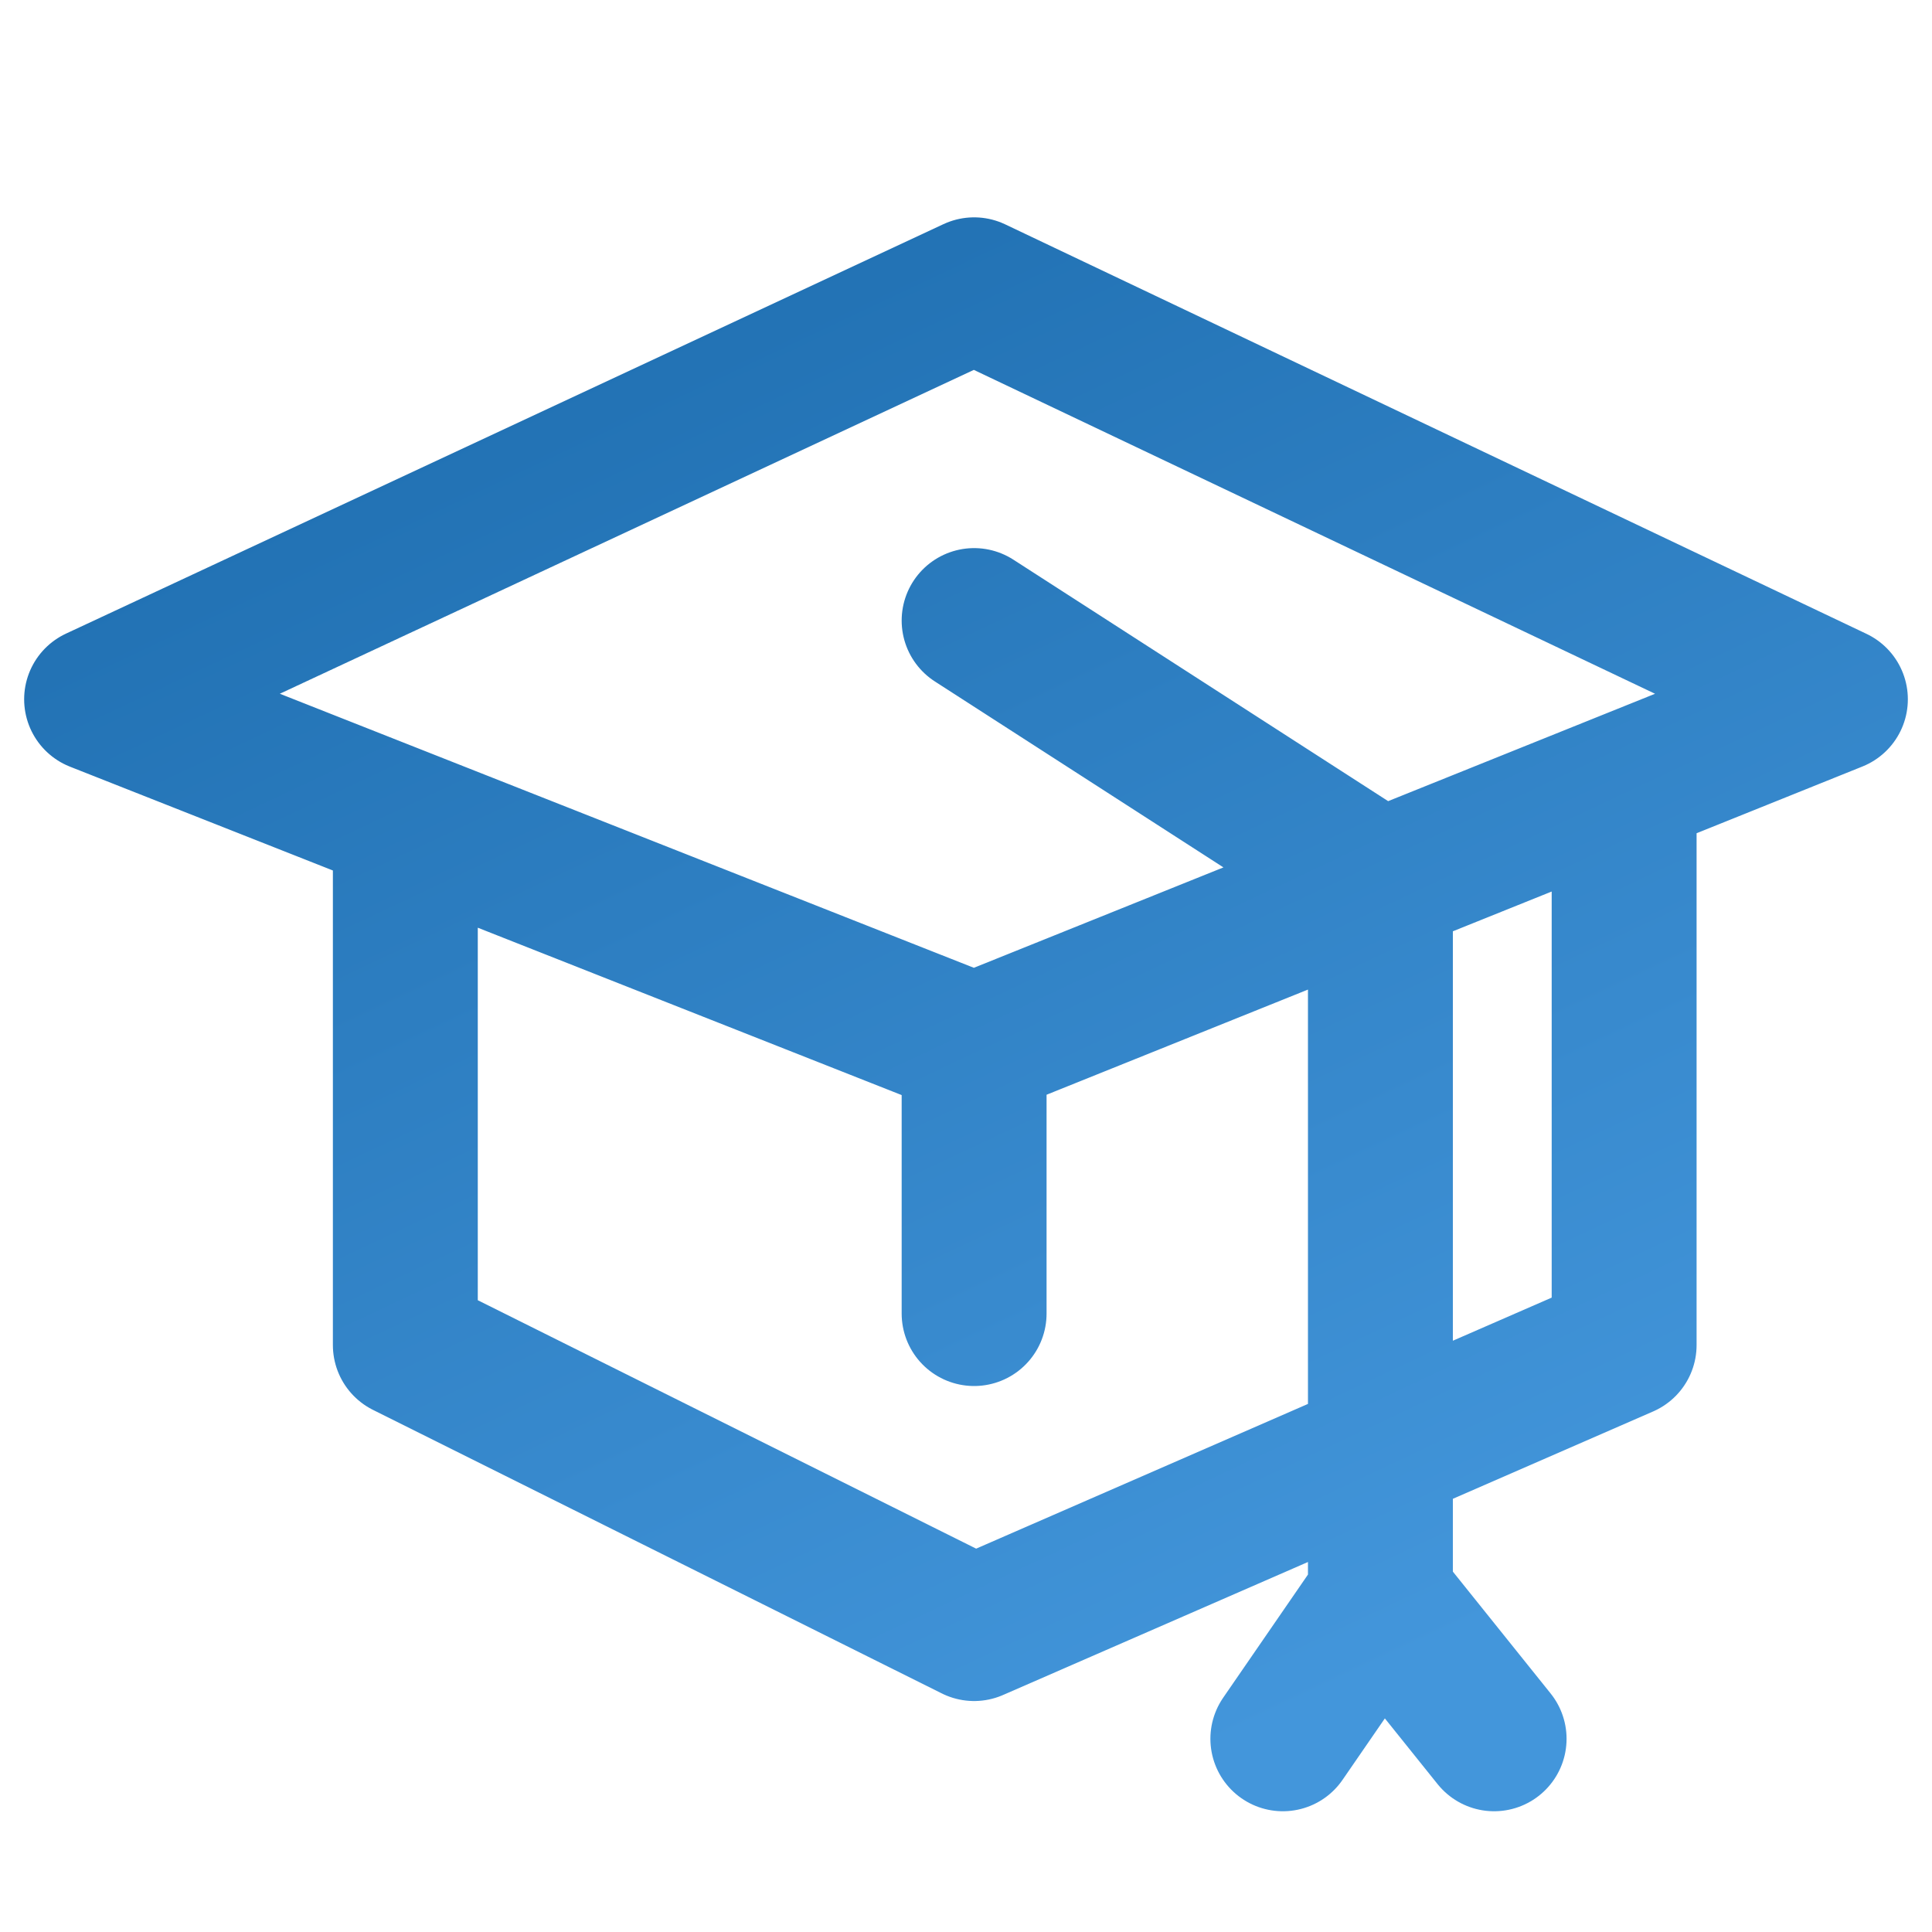
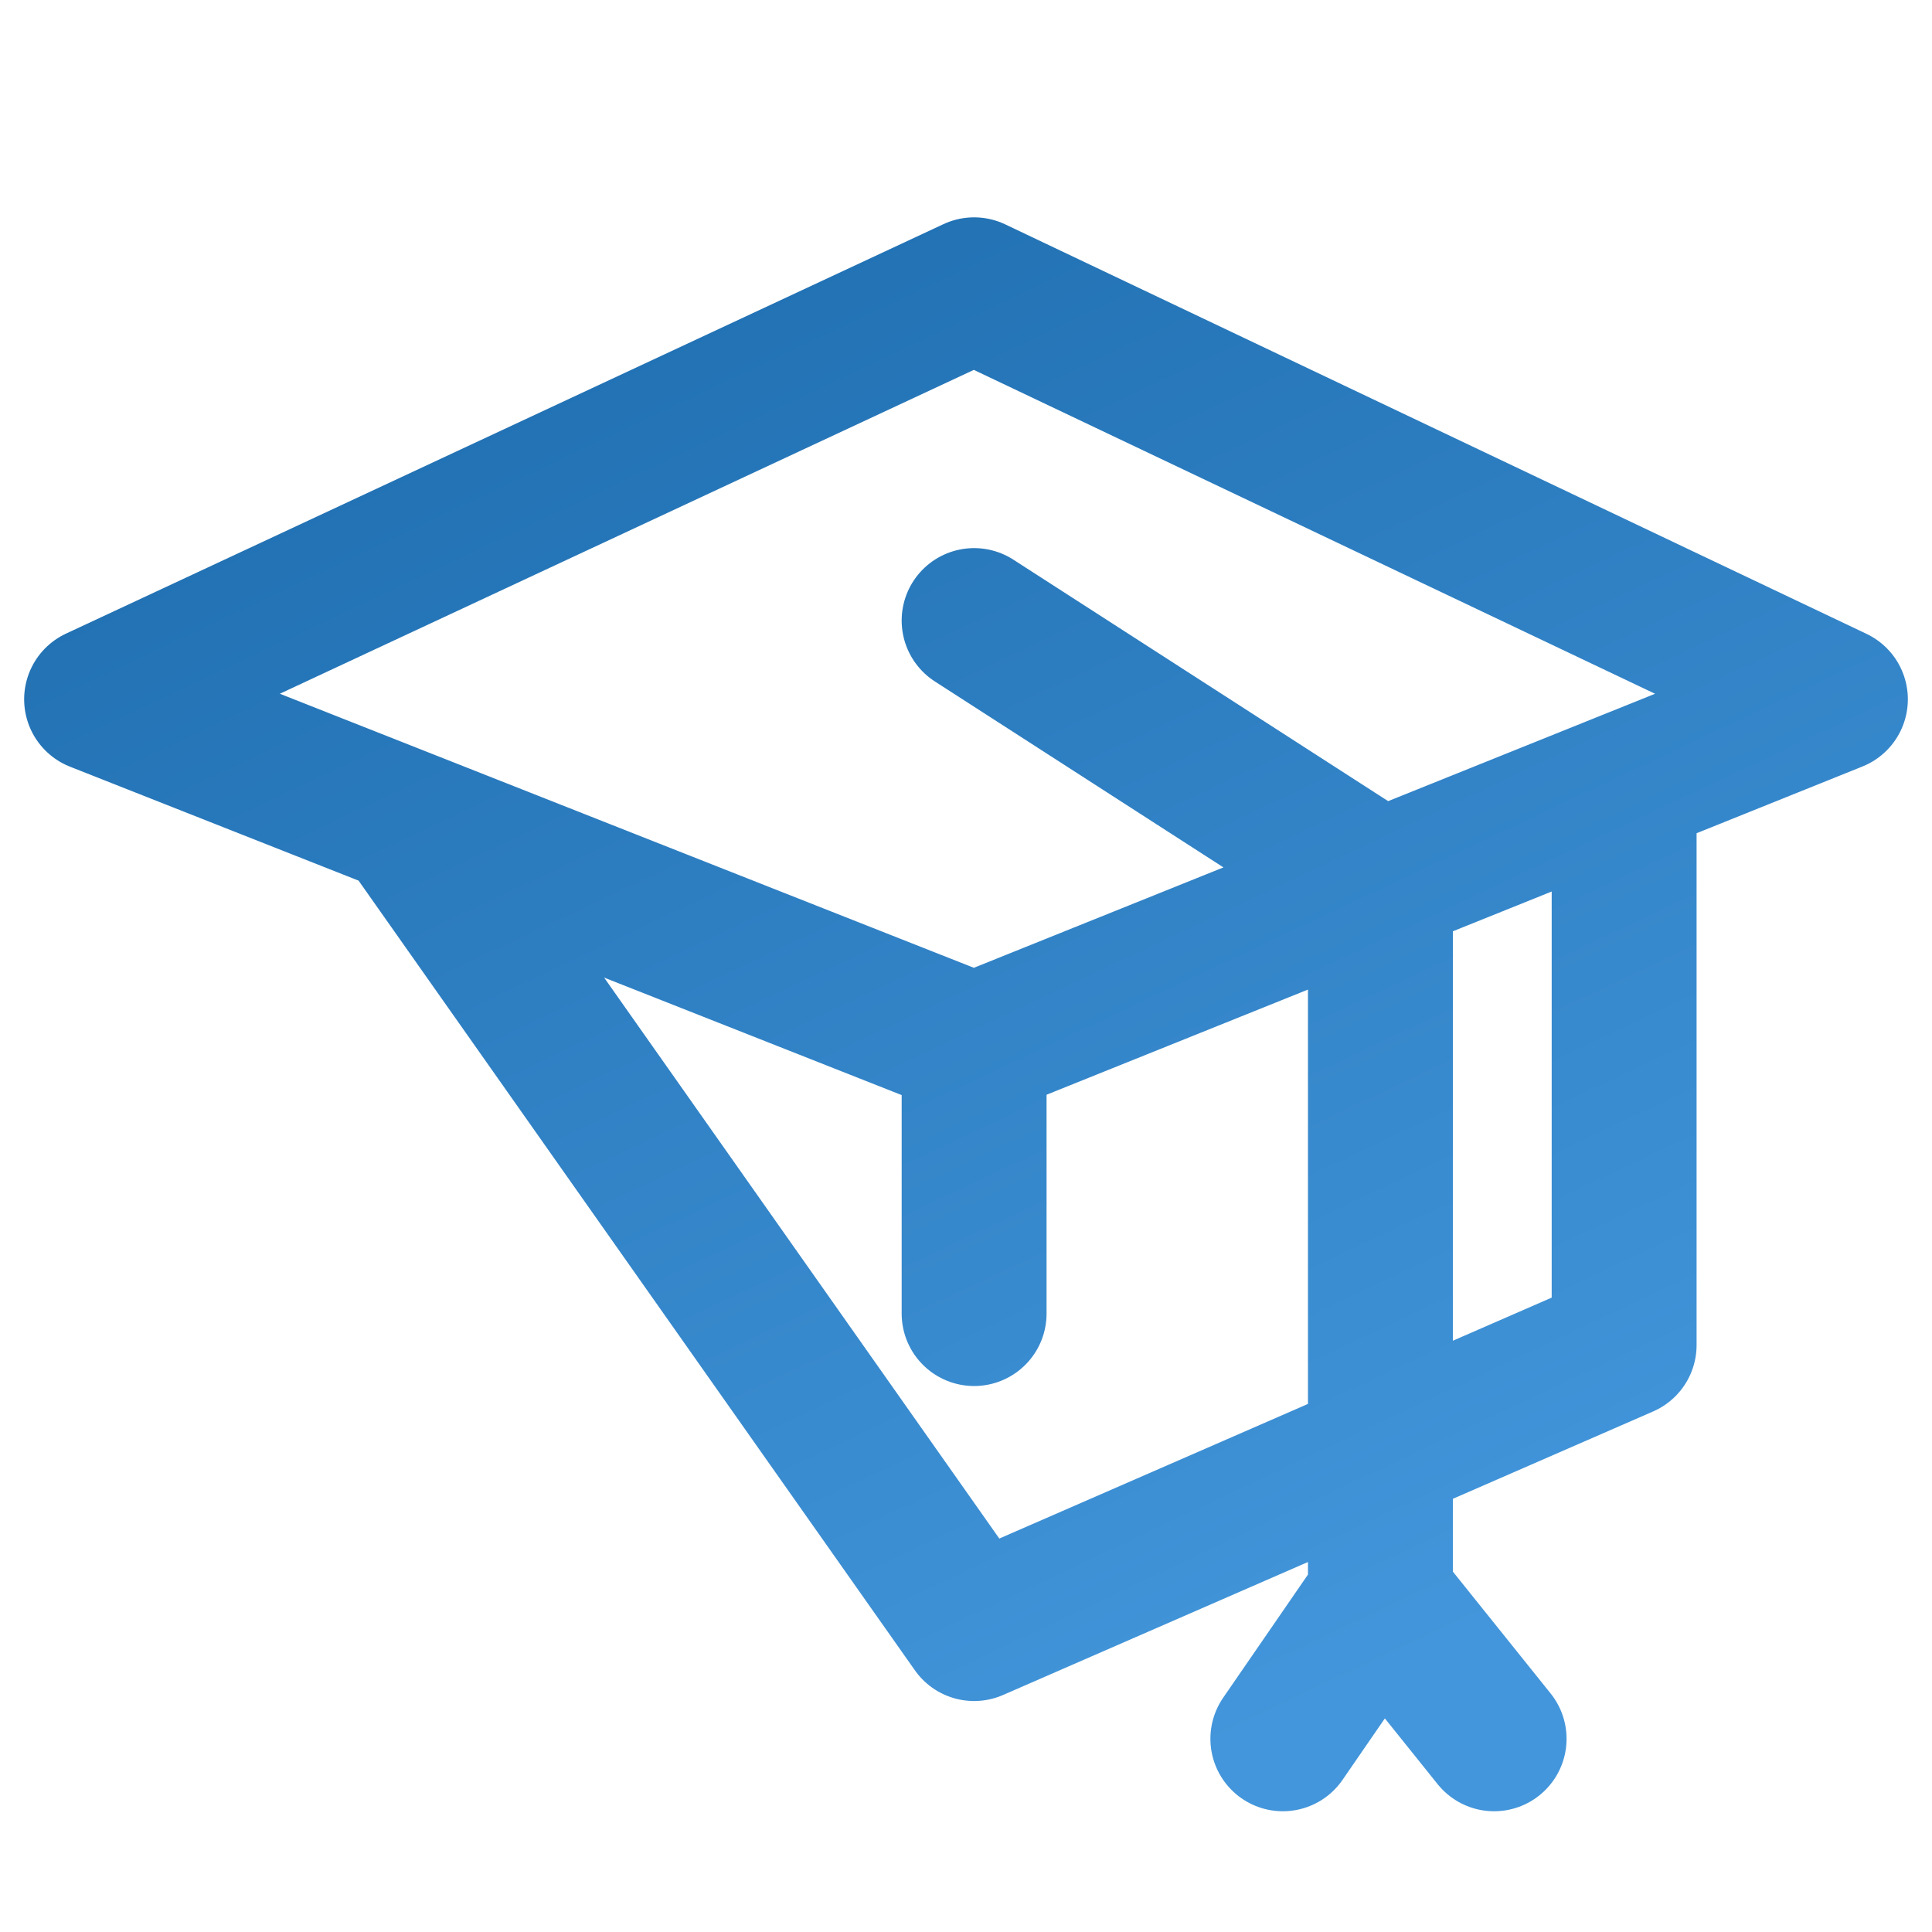
<svg xmlns="http://www.w3.org/2000/svg" width="20" height="20" viewBox="0 0 20 20" fill="none">
-   <path d="M10.084 10.826V13.598M10.084 10.826L4.196 8.501M10.084 10.826L14.29 9.134M4.196 8.501L1 7.239L10.084 3L19 7.239L16.813 8.119M4.196 8.501L4.196 13.924L10.084 16.859L16.813 13.924L16.813 8.119M16.813 8.119L14.29 9.134M10.084 6.424L14.29 9.134M14.29 9.134L14.29 16.533M14.29 16.533L13.28 18M14.29 16.533L15.467 18" stroke="url(#paint0_linear_11281_380)" stroke-width="1.5" stroke-linecap="round" stroke-linejoin="round" />
+   <path d="M10.084 10.826V13.598M10.084 10.826L4.196 8.501M10.084 10.826L14.29 9.134M4.196 8.501L1 7.239L10.084 3L19 7.239L16.813 8.119M4.196 8.501L10.084 16.859L16.813 13.924L16.813 8.119M16.813 8.119L14.29 9.134M10.084 6.424L14.29 9.134M14.29 9.134L14.29 16.533M14.29 16.533L13.28 18M14.29 16.533L15.467 18" stroke="url(#paint0_linear_11281_380)" stroke-width="1.5" stroke-linecap="round" stroke-linejoin="round" />
  <defs>
    <linearGradient id="paint0_linear_11281_380" x1="13.98" y1="17.528" x2="7.265" y2="3.281" gradientUnits="userSpaceOnUse">
      <stop stop-color="#4396DB" />
      <stop offset="1" stop-color="#2272B4" />
    </linearGradient>
  </defs>
</svg>